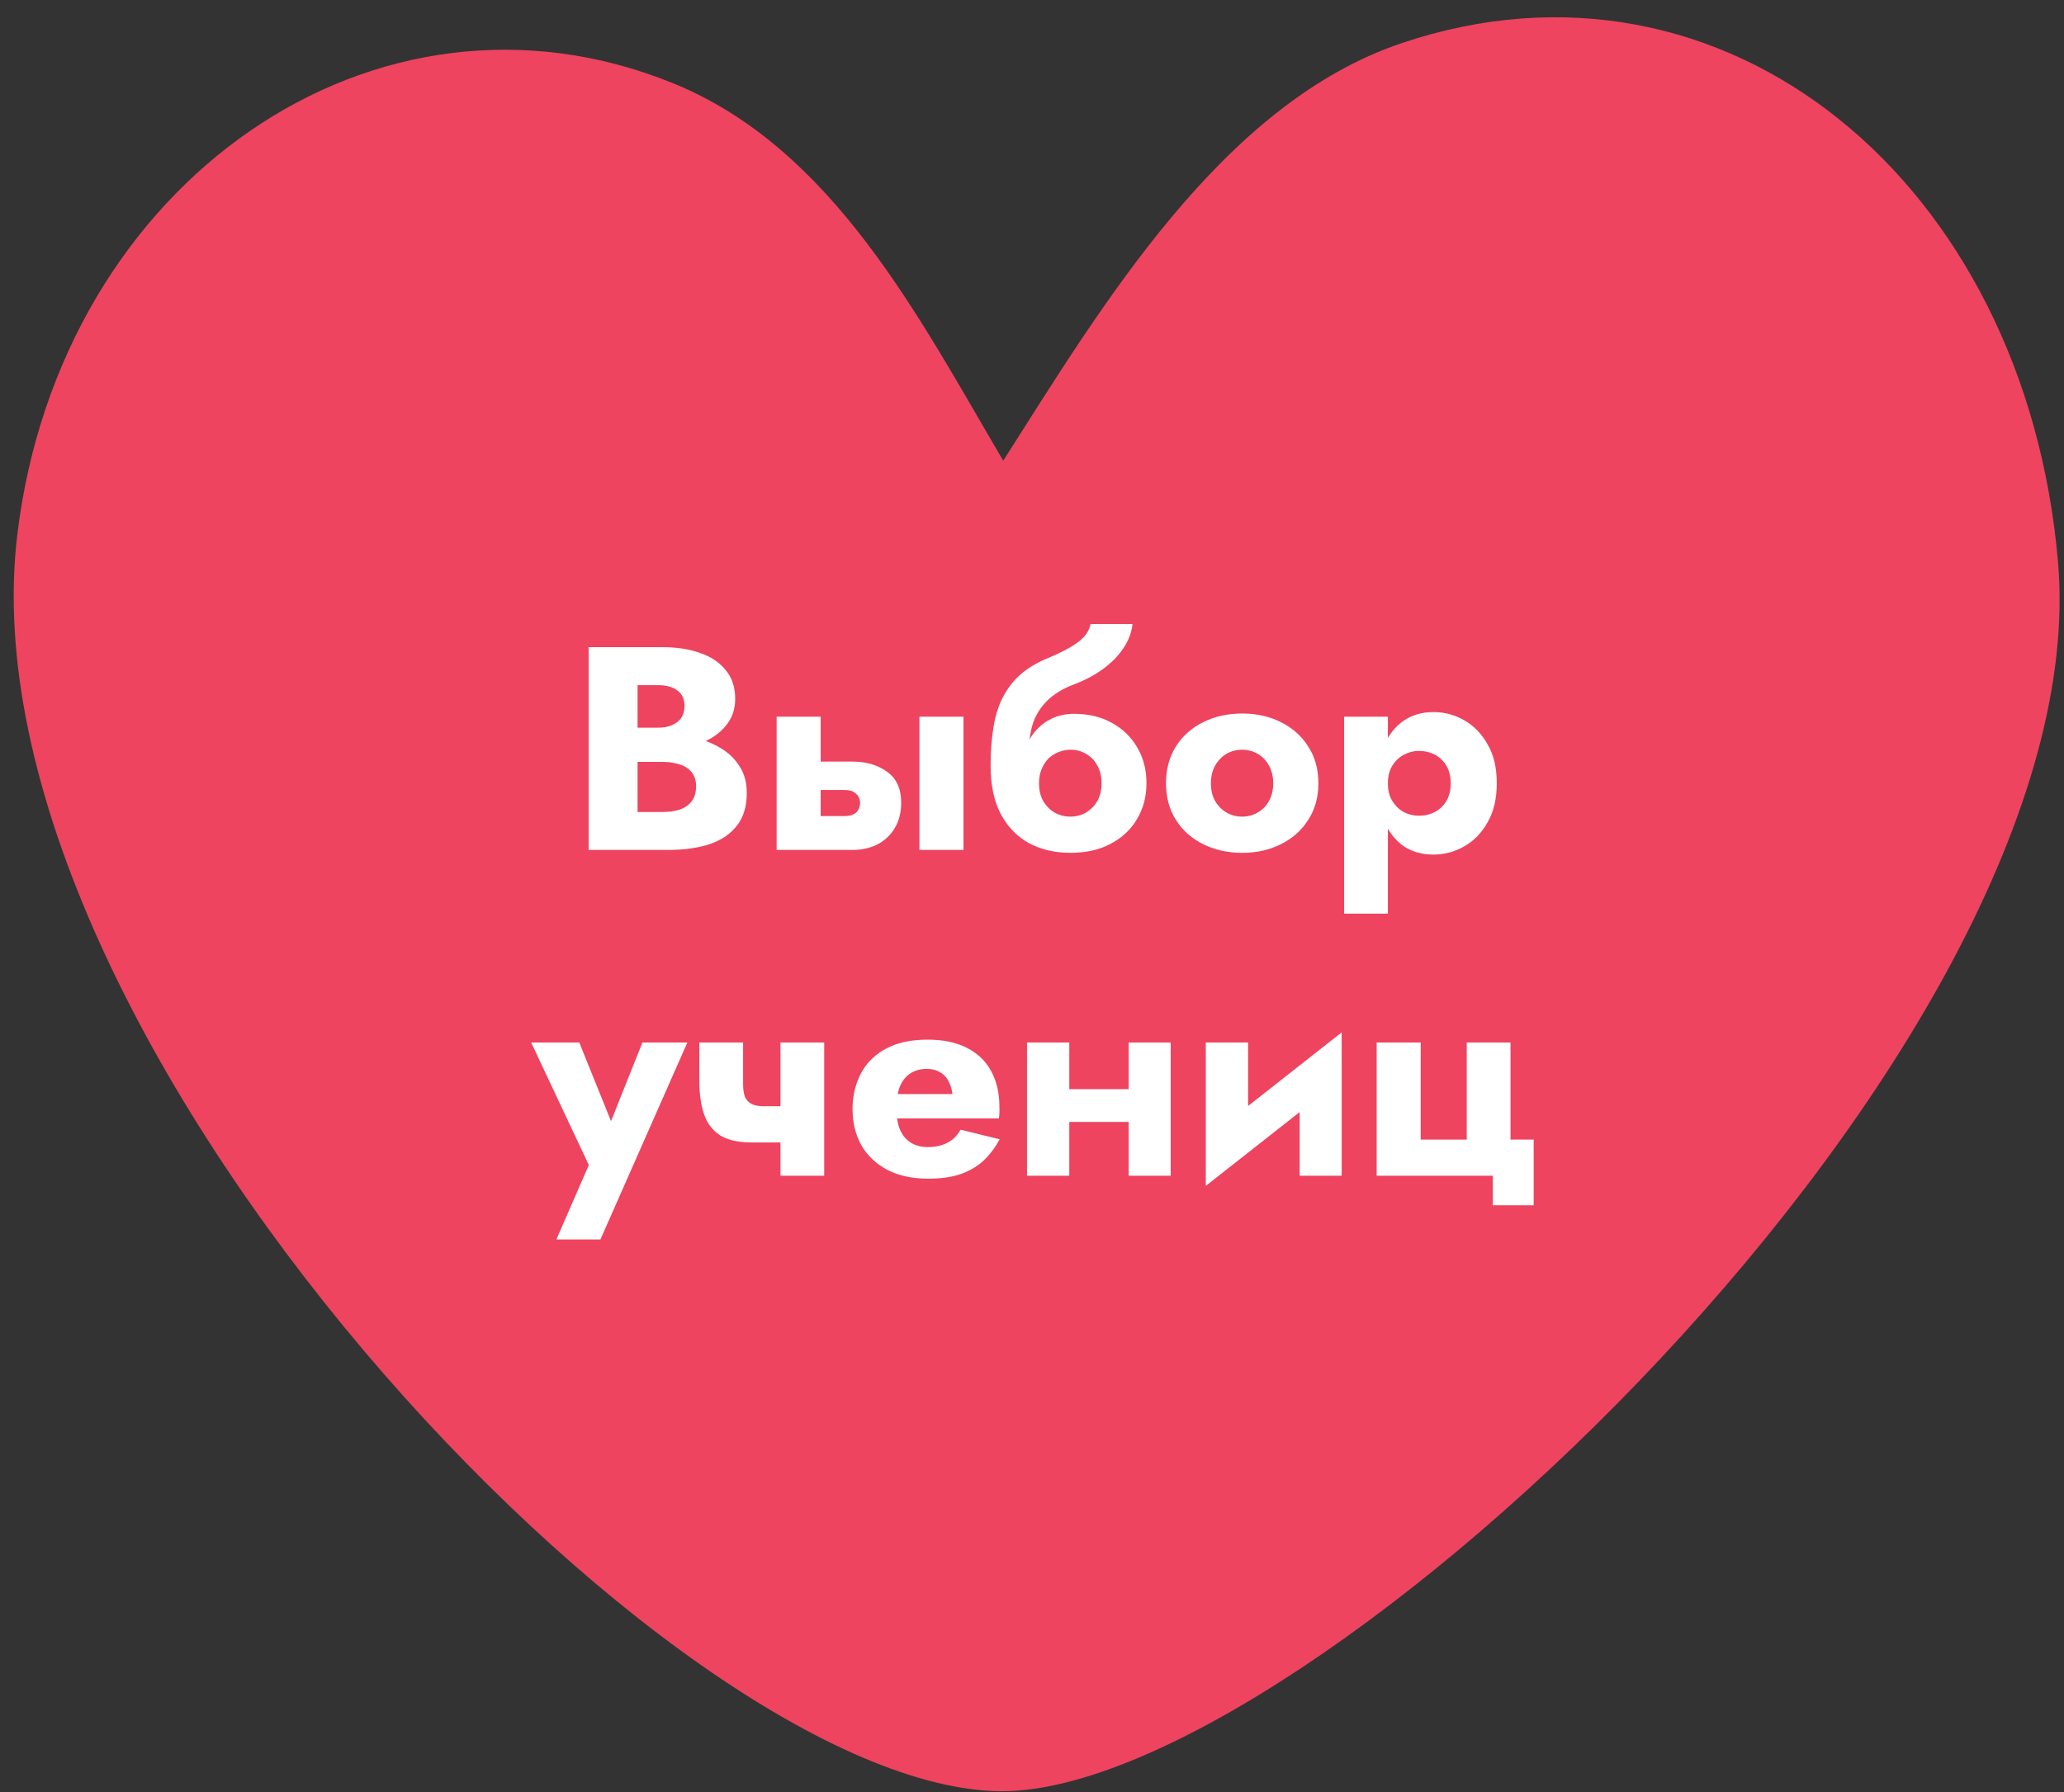
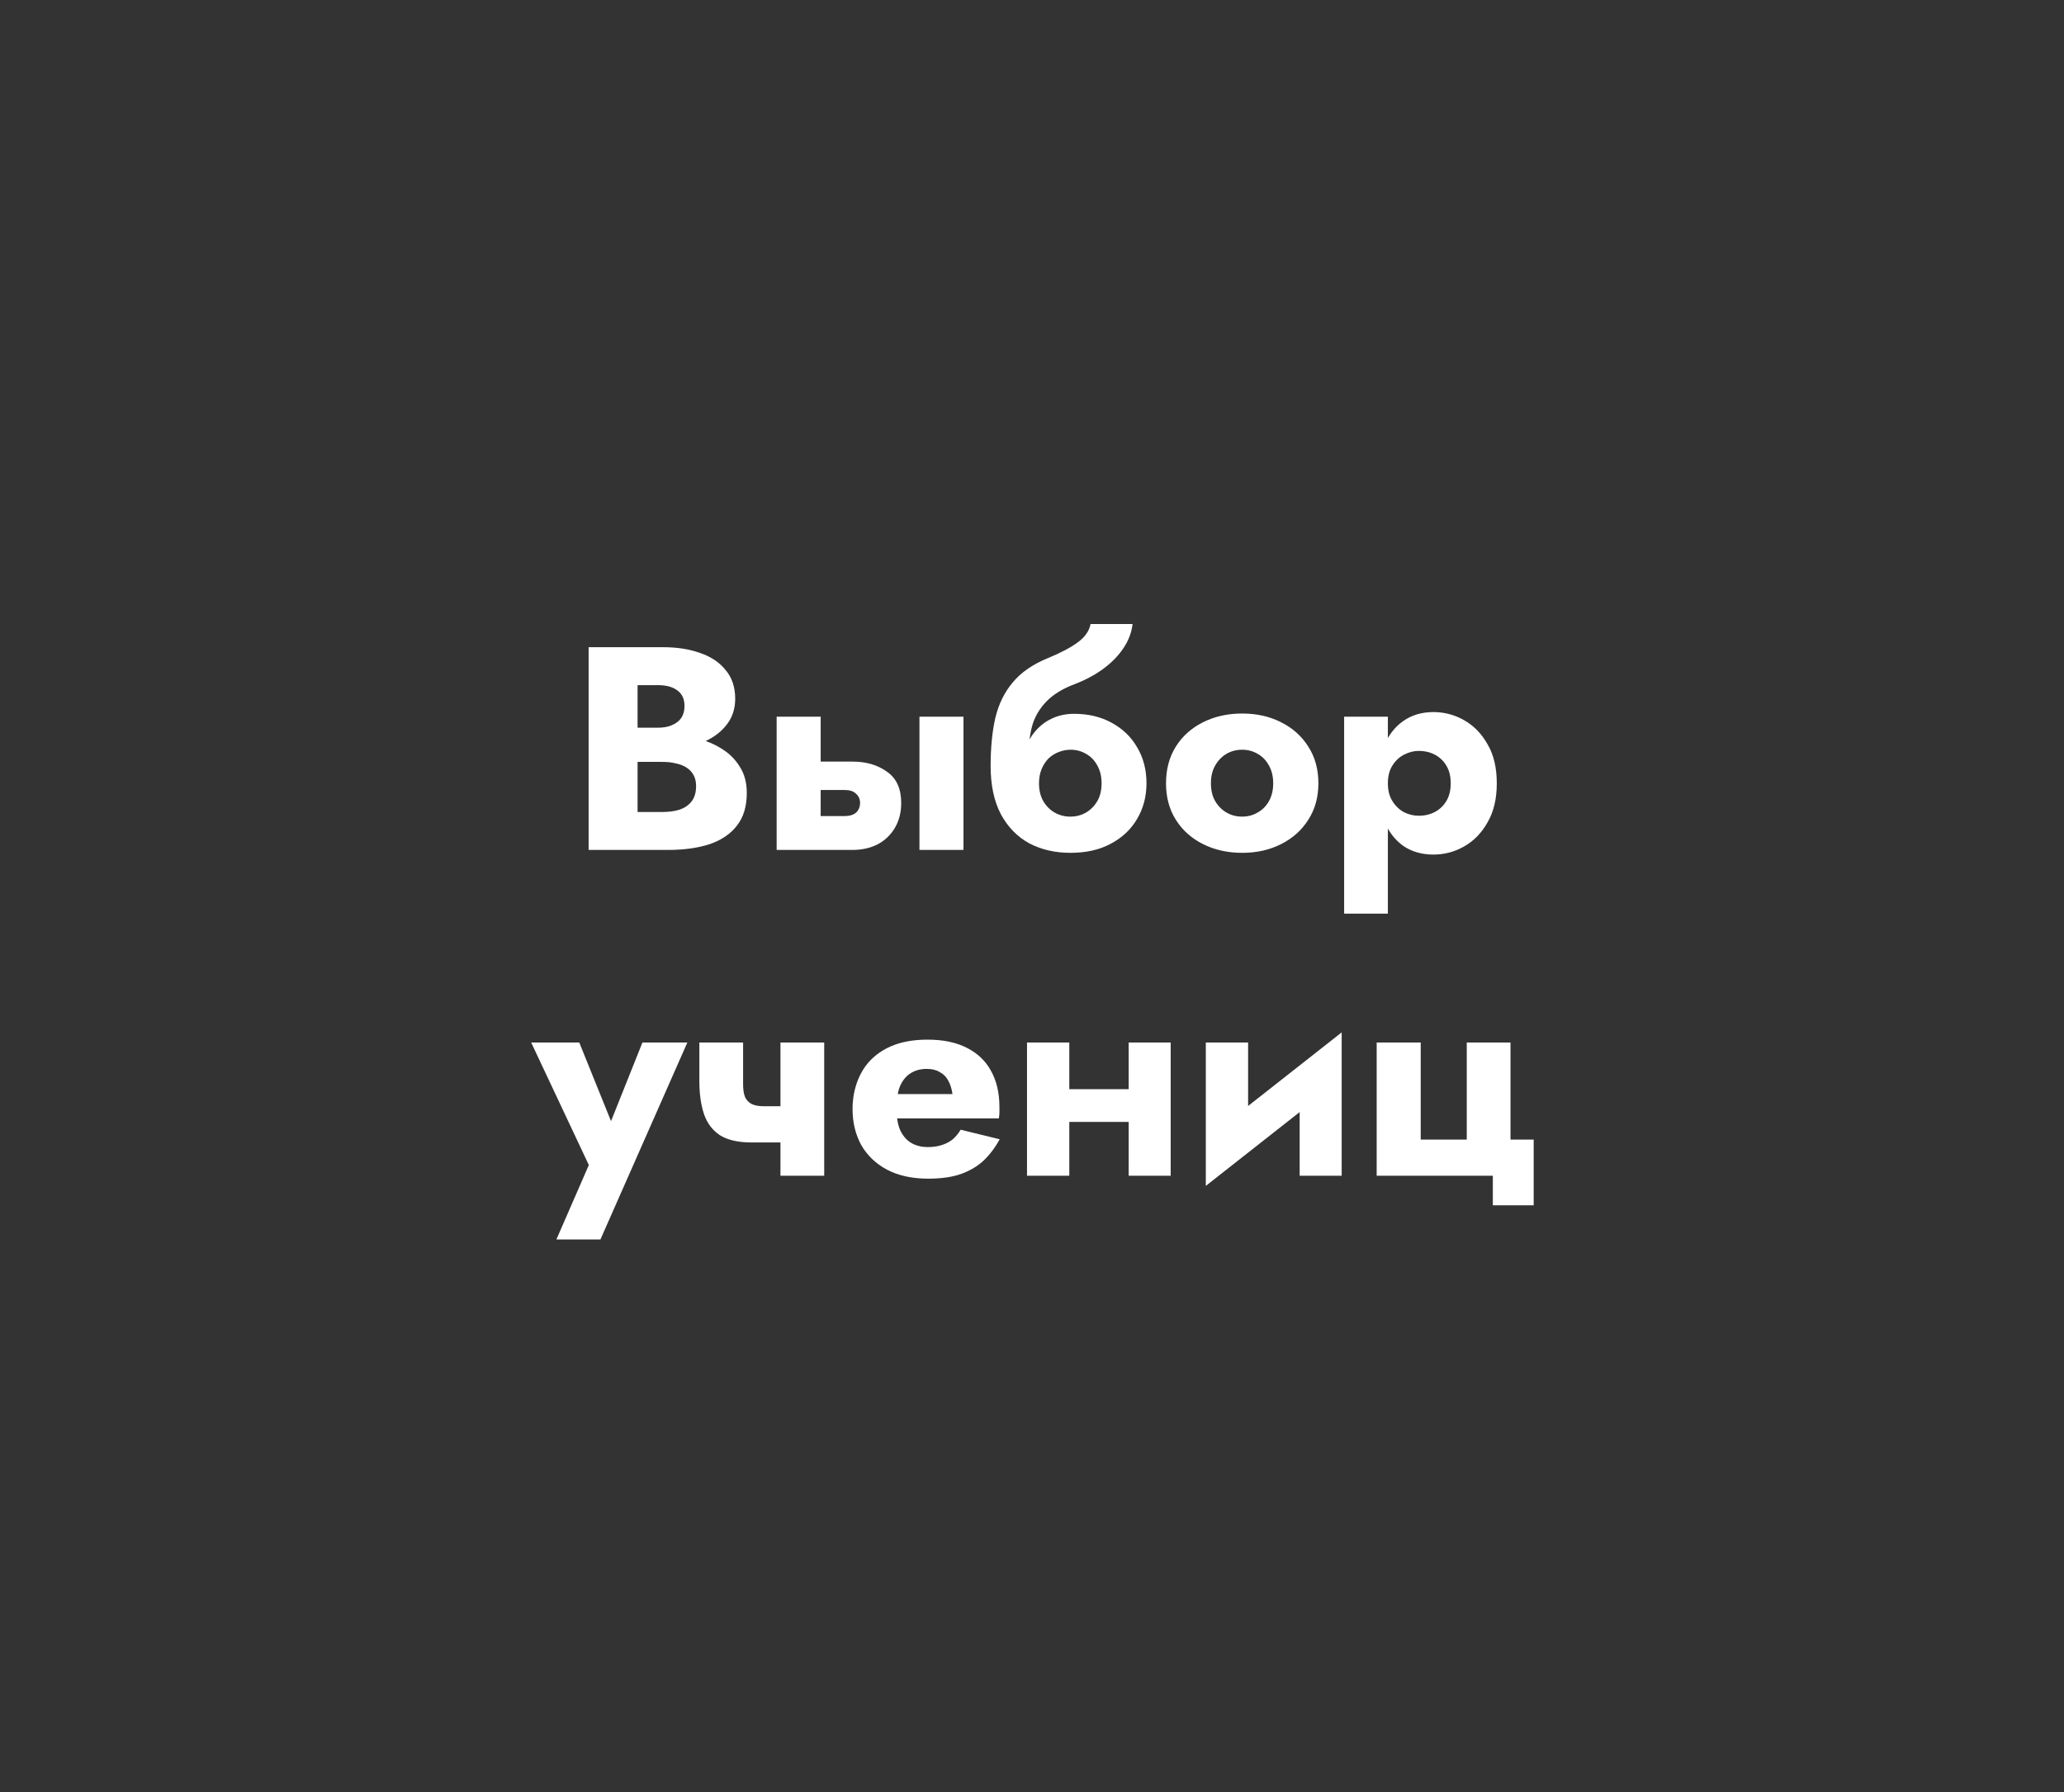
<svg xmlns="http://www.w3.org/2000/svg" width="114" height="99" viewBox="0 0 114 99" fill="none">
  <rect x="0" y="0" width="114" height="99" fill="#333333" stroke="none" />
-   <path fill-rule="evenodd" clip-rule="evenodd" d="M55.327 98.954C37.202 98.91 -2.408 57.206 0.959 29.506C3.327 10.012 20.77 -2.084 37.188 4.604C46.017 8.199 50.774 17.575 55.411 25.449C60.842 16.929 67.483 5.733 77.412 2.385C95.318 -3.653 111.86 10.082 113.669 31.042C115.98 57.835 72.238 98.996 55.327 98.954Z" fill="#EE445F" />
  <path d="M34.527 41.386H36.623C37.402 41.386 38.084 41.279 38.671 41.066C39.269 40.842 39.738 40.522 40.079 40.106C40.431 39.69 40.607 39.189 40.607 38.602C40.607 37.962 40.431 37.434 40.079 37.018C39.738 36.591 39.269 36.277 38.671 36.074C38.084 35.861 37.402 35.754 36.623 35.754H32.511V46.954H36.895C37.781 46.954 38.548 46.847 39.199 46.634C39.85 46.41 40.351 46.069 40.703 45.61C41.066 45.151 41.247 44.549 41.247 43.802C41.247 43.237 41.119 42.757 40.863 42.362C40.618 41.957 40.287 41.626 39.871 41.37C39.455 41.103 38.991 40.911 38.479 40.794C37.967 40.677 37.439 40.618 36.895 40.618H34.527V42.09H36.591C36.858 42.09 37.098 42.117 37.311 42.17C37.535 42.213 37.733 42.287 37.903 42.394C38.074 42.501 38.207 42.639 38.303 42.81C38.399 42.981 38.447 43.183 38.447 43.418C38.447 43.781 38.362 44.069 38.191 44.282C38.031 44.485 37.812 44.634 37.535 44.73C37.258 44.815 36.943 44.858 36.591 44.858H35.215V37.85H36.335C36.794 37.85 37.151 37.946 37.407 38.138C37.674 38.33 37.807 38.618 37.807 39.002C37.807 39.258 37.748 39.477 37.631 39.658C37.514 39.829 37.343 39.962 37.119 40.058C36.906 40.154 36.645 40.202 36.335 40.202H34.527V41.386ZM50.784 39.594V46.954H53.216V39.594H50.784ZM42.896 39.594V46.954H45.328V39.594H42.896ZM44.8 43.642H46.656C46.934 43.642 47.142 43.711 47.28 43.85C47.429 43.978 47.504 44.149 47.504 44.362C47.504 44.511 47.467 44.645 47.392 44.762C47.328 44.869 47.232 44.949 47.104 45.002C46.987 45.055 46.837 45.082 46.656 45.082H44.8V46.954H47.088C47.6 46.954 48.059 46.853 48.464 46.65C48.87 46.437 49.19 46.133 49.424 45.738C49.659 45.343 49.776 44.885 49.776 44.362C49.776 43.573 49.515 42.997 48.992 42.634C48.48 42.261 47.846 42.074 47.088 42.074H44.8V43.642ZM59.131 41.418C59.441 41.418 59.723 41.493 59.979 41.642C60.246 41.791 60.454 42.005 60.603 42.282C60.763 42.559 60.843 42.89 60.843 43.274C60.843 43.658 60.763 43.989 60.603 44.266C60.443 44.533 60.235 44.741 59.979 44.89C59.723 45.039 59.435 45.114 59.115 45.114C58.806 45.114 58.518 45.039 58.251 44.89C57.995 44.741 57.787 44.533 57.627 44.266C57.467 43.989 57.387 43.658 57.387 43.274L54.715 42.314C54.715 43.37 54.902 44.255 55.275 44.97C55.659 45.685 56.182 46.223 56.843 46.586C57.515 46.938 58.273 47.114 59.115 47.114C59.979 47.114 60.721 46.949 61.339 46.618C61.969 46.287 62.454 45.834 62.795 45.258C63.147 44.671 63.323 44.01 63.323 43.274C63.323 42.527 63.153 41.866 62.811 41.29C62.481 40.714 62.011 40.261 61.403 39.93C60.806 39.599 60.113 39.434 59.323 39.434L59.131 41.418ZM56.315 43.274H57.387C57.387 42.975 57.435 42.714 57.531 42.49C57.627 42.255 57.755 42.058 57.915 41.898C58.086 41.738 58.273 41.621 58.475 41.546C58.689 41.461 58.907 41.418 59.131 41.418L59.323 39.434C58.865 39.434 58.449 39.525 58.075 39.706C57.713 39.877 57.398 40.127 57.131 40.458C56.865 40.789 56.662 41.194 56.523 41.674C56.385 42.143 56.315 42.677 56.315 43.274ZM54.715 42.314L57.227 43.258L56.827 41.514C56.827 40.981 56.897 40.479 57.035 40.01C57.185 39.541 57.441 39.119 57.803 38.746C58.177 38.362 58.689 38.047 59.339 37.802C59.926 37.578 60.449 37.301 60.907 36.97C61.377 36.629 61.755 36.245 62.043 35.818C62.331 35.391 62.502 34.943 62.555 34.474H60.235C60.161 34.858 59.926 35.194 59.531 35.482C59.147 35.77 58.593 36.063 57.867 36.362C57.035 36.703 56.39 37.151 55.931 37.706C55.473 38.25 55.153 38.906 54.971 39.674C54.801 40.431 54.715 41.311 54.715 42.314ZM64.402 43.274C64.402 44.042 64.583 44.714 64.946 45.29C65.308 45.866 65.81 46.314 66.45 46.634C67.09 46.954 67.81 47.114 68.61 47.114C69.41 47.114 70.124 46.954 70.754 46.634C71.394 46.314 71.895 45.866 72.258 45.29C72.631 44.714 72.818 44.042 72.818 43.274C72.818 42.495 72.631 41.818 72.258 41.242C71.895 40.666 71.394 40.218 70.754 39.898C70.124 39.578 69.41 39.418 68.61 39.418C67.81 39.418 67.09 39.578 66.45 39.898C65.81 40.218 65.308 40.666 64.946 41.242C64.583 41.818 64.402 42.495 64.402 43.274ZM66.882 43.274C66.882 42.89 66.962 42.559 67.122 42.282C67.282 42.005 67.49 41.791 67.746 41.642C68.002 41.493 68.29 41.418 68.61 41.418C68.919 41.418 69.202 41.493 69.458 41.642C69.724 41.791 69.932 42.005 70.082 42.282C70.242 42.559 70.322 42.89 70.322 43.274C70.322 43.658 70.242 43.989 70.082 44.266C69.932 44.533 69.724 44.741 69.458 44.89C69.202 45.039 68.919 45.114 68.61 45.114C68.29 45.114 68.002 45.039 67.746 44.89C67.49 44.741 67.282 44.533 67.122 44.266C66.962 43.989 66.882 43.658 66.882 43.274ZM76.656 50.474V39.594H74.24V50.474H76.656ZM82.671 43.274C82.671 42.41 82.501 41.69 82.159 41.114C81.829 40.527 81.397 40.085 80.864 39.786C80.341 39.487 79.775 39.338 79.168 39.338C78.528 39.338 77.973 39.503 77.504 39.834C77.045 40.154 76.693 40.607 76.448 41.194C76.202 41.781 76.079 42.474 76.079 43.274C76.079 44.063 76.202 44.757 76.448 45.354C76.693 45.941 77.045 46.399 77.504 46.73C77.973 47.05 78.528 47.21 79.168 47.21C79.775 47.21 80.341 47.061 80.864 46.762C81.397 46.463 81.829 46.021 82.159 45.434C82.501 44.847 82.671 44.127 82.671 43.274ZM80.127 43.274C80.127 43.658 80.047 43.983 79.888 44.25C79.728 44.517 79.514 44.719 79.248 44.858C78.981 44.997 78.688 45.066 78.368 45.066C78.09 45.066 77.818 45.002 77.552 44.874C77.296 44.735 77.082 44.533 76.912 44.266C76.741 43.999 76.656 43.669 76.656 43.274C76.656 42.879 76.741 42.549 76.912 42.282C77.082 42.015 77.296 41.818 77.552 41.69C77.818 41.551 78.09 41.482 78.368 41.482C78.688 41.482 78.981 41.551 79.248 41.69C79.514 41.829 79.728 42.031 79.888 42.298C80.047 42.565 80.127 42.89 80.127 43.274ZM37.963 57.594H35.483L33.131 63.482L34.379 63.498L31.995 57.594H29.339L32.523 64.362L30.731 68.474H33.163L37.963 57.594ZM41.507 63.114H44.019V61.114H42.195L41.507 63.114ZM43.107 57.594V64.954H45.523V57.594H43.107ZM41.043 57.594H38.627V59.706C38.627 60.421 38.712 61.034 38.883 61.546C39.054 62.047 39.347 62.437 39.763 62.714C40.19 62.981 40.771 63.114 41.507 63.114L42.195 61.114C41.928 61.114 41.71 61.077 41.539 61.002C41.368 60.917 41.24 60.789 41.155 60.618C41.081 60.437 41.043 60.197 41.043 59.898V57.594ZM48.449 61.786H55.169C55.191 61.658 55.201 61.541 55.201 61.434C55.201 61.317 55.201 61.226 55.201 61.162C55.201 60.383 55.047 59.717 54.737 59.162C54.438 58.607 53.99 58.181 53.393 57.882C52.806 57.583 52.087 57.434 51.233 57.434C50.433 57.434 49.745 57.562 49.169 57.818C48.604 58.074 48.151 58.431 47.809 58.89C47.478 59.349 47.26 59.882 47.153 60.49C47.132 60.618 47.116 60.746 47.105 60.874C47.094 61.002 47.089 61.135 47.089 61.274C47.089 62.01 47.249 62.671 47.569 63.258C47.9 63.834 48.374 64.287 48.993 64.618C49.623 64.949 50.38 65.114 51.265 65.114C51.98 65.114 52.583 65.029 53.073 64.858C53.575 64.677 53.996 64.426 54.337 64.106C54.678 63.775 54.972 63.386 55.217 62.938L53.057 62.41C52.94 62.613 52.796 62.789 52.625 62.938C52.455 63.077 52.252 63.183 52.017 63.258C51.793 63.333 51.532 63.37 51.233 63.37C50.913 63.37 50.625 63.301 50.369 63.162C50.113 63.023 49.905 62.799 49.745 62.49C49.596 62.181 49.521 61.775 49.521 61.274L49.553 60.89C49.553 60.495 49.623 60.165 49.761 59.898C49.9 59.621 50.087 59.413 50.321 59.274C50.566 59.125 50.855 59.05 51.185 59.05C51.473 59.05 51.713 59.109 51.905 59.226C52.108 59.333 52.263 59.487 52.369 59.69C52.486 59.893 52.566 60.143 52.609 60.442H48.449V61.786ZM57.476 61.978H63.428V60.17H57.476V61.978ZM62.34 57.594V64.954H64.66V57.594H62.34ZM56.724 57.594V64.954H59.06V57.594H56.724ZM74.024 59.674L74.104 57.034L66.68 62.874L66.6 65.514L74.024 59.674ZM68.936 57.594H66.6V65.514L68.936 63.258V57.594ZM74.104 57.034L71.784 59.29V64.954H74.104V57.034ZM83.429 62.954V57.594H81.013V62.954H78.469V57.594H76.037V64.954H82.453V66.586H84.709V62.954H83.429Z" fill="white" />
</svg>